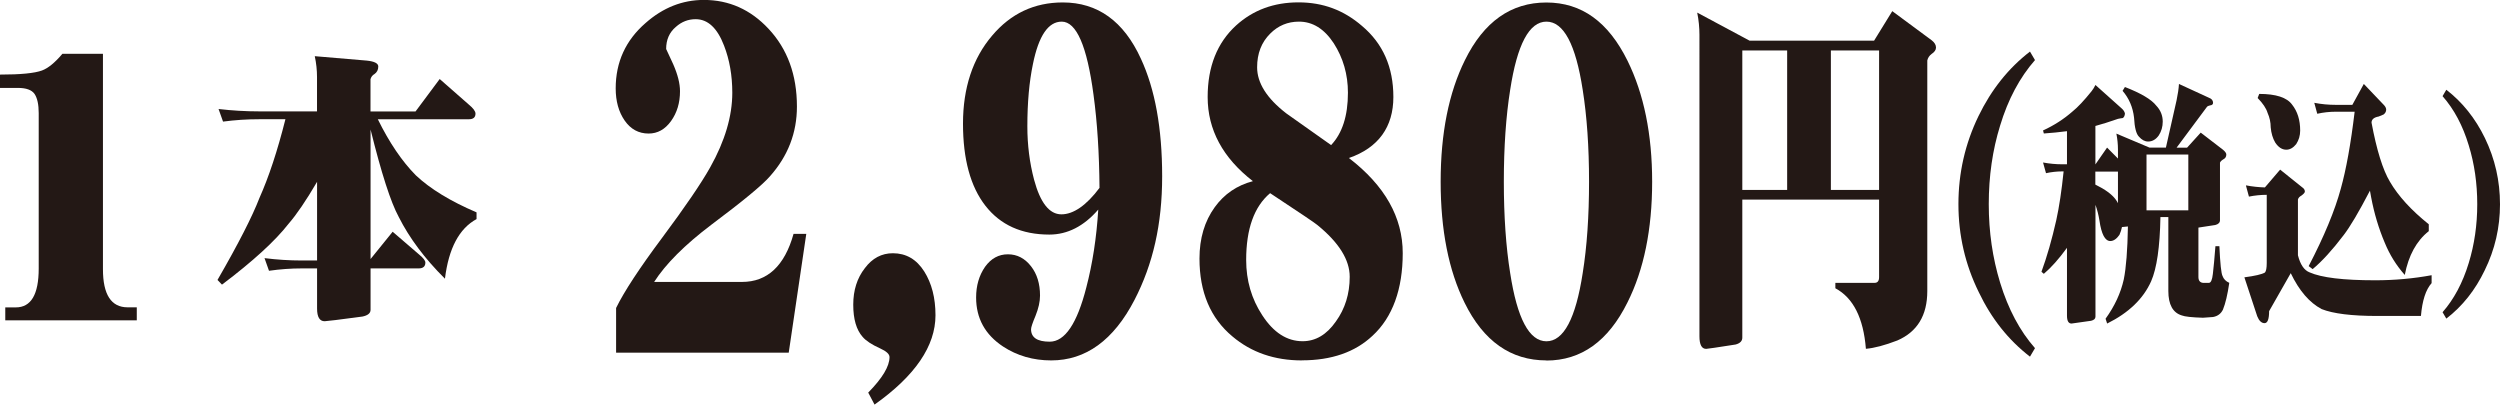
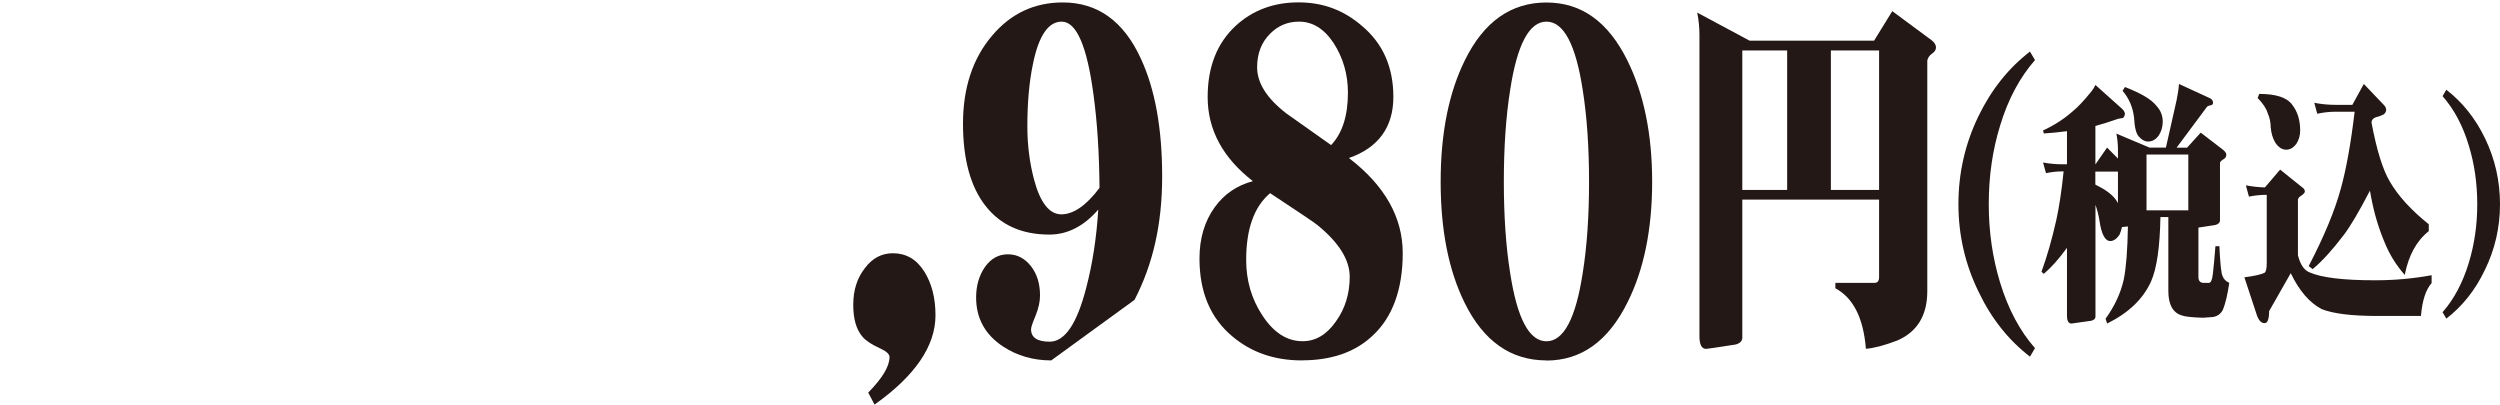
<svg xmlns="http://www.w3.org/2000/svg" id="_レイヤー_2" data-name="レイヤー 2" viewBox="0 0 379.08 61.35">
  <defs>
    <style>
      .cls-1 {
        fill: #231815;
      }
    </style>
  </defs>
  <g id="_レイヤー_3" data-name="レイヤー 3">
    <g>
      <g>
-         <path class="cls-1" d="M20.74,48.57H.8v-1.96h1.6c2.31,0,3.47-1.96,3.47-5.89v-23.57c0-1.31-.21-2.28-.64-2.92-.43-.6-1.27-.9-2.51-.9H0v-2.02c3.14,0,5.25-.21,6.36-.62.93-.34,1.96-1.18,3.1-2.53h6.15v32.66c0,3.85,1.25,5.78,3.74,5.78h1.39v1.96Z" />
-         <path class="cls-1" d="M66.67,11.98l4.41,3.87c.68.56,1.02,1.02,1.02,1.38,0,.56-.33.85-.98.85h-13.83c1.75,3.56,3.68,6.4,5.77,8.51,2.18,2.05,5.24,3.92,9.2,5.61v1.02c-2.63,1.43-4.23,4.44-4.79,9.04-3.05-3.03-5.39-6.15-7-9.35-1.22-2.23-2.64-6.65-4.28-13.27v19.64l3.35-4.14,4.03,3.47c.62.51.93.91.93,1.2,0,.59-.34.89-1.02.89h-7.29v6.28c0,.51-.41.85-1.23,1.02-3.56.48-5.47.71-5.73.71-.76,0-1.15-.64-1.15-1.91v-6.1h-2.33c-1.64,0-3.3.12-4.96.36l-.68-1.92c1.89.24,3.77.36,5.64.36h2.33v-11.93c-1.67,2.85-3.11,4.97-4.33,6.37-2.01,2.58-5.37,5.66-10.09,9.22l-.68-.71c3.17-5.49,5.29-9.64,6.36-12.43,1.41-3.15,2.73-7.13,3.94-11.94h-3.99c-1.84,0-3.66.12-5.47.36l-.68-1.91c2.06.24,4.11.36,6.15.36h8.78v-5.21c0-1.04-.11-2.09-.34-3.16l7.89.67c1.16.12,1.74.42,1.74.89,0,.51-.2.89-.59,1.16-.28.15-.48.4-.59.76v4.9h6.83l3.65-4.9Z" />
-       </g>
+         </g>
      <g>
-         <path class="cls-1" d="M119.6,53.48h-26.18v-6.78c1.21-2.48,3.55-6.05,7.03-10.71,3.47-4.66,5.89-8.21,7.25-10.64,2.23-3.98,3.34-7.75,3.34-11.29,0-2.62-.42-5-1.25-7.14-1.02-2.67-2.46-4.01-4.31-4.01-1.13,0-2.13.39-3,1.17-.98.83-1.47,1.94-1.47,3.35l1.08,2.33c.68,1.56,1.02,2.91,1.02,4.08,0,1.75-.45,3.25-1.36,4.52-.91,1.26-2.04,1.89-3.4,1.89-1.51,0-2.72-.66-3.63-1.97-.91-1.31-1.36-2.94-1.36-4.88,0-3.98,1.51-7.29,4.53-9.91,2.64-2.33,5.59-3.5,8.84-3.5,3.81,0,7.08,1.46,9.8,4.37,2.87,3.06,4.31,6.99,4.31,11.8,0,3.98-1.36,7.5-4.08,10.56-1.13,1.31-4.1,3.77-8.9,7.36-4.04,3.06-6.93,5.95-8.67,8.67h13.32c3.85,0,6.46-2.43,7.82-7.29h1.93l-2.66,18Z" />
        <path class="cls-1" d="M141.85,47.8c0,4.66-3.08,9.18-9.24,13.55l-.96-1.82c2.15-2.19,3.23-3.98,3.23-5.39,0-.44-.47-.88-1.42-1.31-1.29-.58-2.17-1.17-2.66-1.75-.95-1.07-1.42-2.7-1.42-4.88s.58-4.03,1.76-5.54c1.13-1.51,2.55-2.26,4.25-2.26,2,0,3.59.92,4.76,2.77,1.13,1.8,1.7,4.01,1.7,6.63Z" />
-         <path class="cls-1" d="M159.4,54.65c-2.72,0-5.16-.7-7.31-2.11-2.72-1.8-4.08-4.27-4.08-7.43,0-1.8.45-3.35,1.36-4.66.91-1.26,2.06-1.89,3.46-1.89s2.57.61,3.51,1.82c.91,1.17,1.36,2.65,1.36,4.44,0,.92-.23,1.94-.68,3.06-.45,1.07-.68,1.75-.68,2.04,0,1.26.94,1.89,2.83,1.89,2.3,0,4.15-2.74,5.55-8.23.94-3.6,1.55-7.53,1.81-11.8-2.19,2.53-4.67,3.79-7.42,3.79-4.19,0-7.42-1.46-9.69-4.37s-3.4-7.07-3.4-12.46,1.47-9.89,4.42-13.34c2.83-3.35,6.4-5.03,10.71-5.03,5.29,0,9.24,2.84,11.84,8.52,2.15,4.62,3.23,10.57,3.23,17.85s-1.4,13.33-4.19,18.73c-3.17,6.12-7.39,9.18-12.64,9.18ZM160.99,3.28c-2.04,0-3.49,2.14-4.36,6.41-.57,2.72-.85,5.88-.85,9.47,0,2.82.34,5.51,1.02,8.09.94,3.5,2.32,5.25,4.14,5.25s3.78-1.34,5.78-4.01c-.04-5.25-.34-9.96-.91-14.13-.98-7.38-2.59-11.08-4.82-11.08Z" />
+         <path class="cls-1" d="M159.4,54.65c-2.72,0-5.16-.7-7.31-2.11-2.72-1.8-4.08-4.27-4.08-7.43,0-1.8.45-3.35,1.36-4.66.91-1.26,2.06-1.89,3.46-1.89s2.57.61,3.51,1.82c.91,1.17,1.36,2.65,1.36,4.44,0,.92-.23,1.94-.68,3.06-.45,1.07-.68,1.75-.68,2.04,0,1.26.94,1.89,2.83,1.89,2.3,0,4.15-2.74,5.55-8.23.94-3.6,1.55-7.53,1.81-11.8-2.19,2.53-4.67,3.79-7.42,3.79-4.19,0-7.42-1.46-9.69-4.37s-3.4-7.07-3.4-12.46,1.47-9.89,4.42-13.34c2.83-3.35,6.4-5.03,10.71-5.03,5.29,0,9.24,2.84,11.84,8.52,2.15,4.62,3.23,10.57,3.23,17.85s-1.4,13.33-4.19,18.73ZM160.99,3.28c-2.04,0-3.49,2.14-4.36,6.41-.57,2.72-.85,5.88-.85,9.47,0,2.82.34,5.51,1.02,8.09.94,3.5,2.32,5.25,4.14,5.25s3.78-1.34,5.78-4.01c-.04-5.25-.34-9.96-.91-14.13-.98-7.38-2.59-11.08-4.82-11.08Z" />
        <path class="cls-1" d="M197.41,54.65c-4.15,0-7.67-1.21-10.54-3.64-3.32-2.77-4.99-6.7-4.99-11.8,0-3.06.77-5.66,2.32-7.8,1.44-1.99,3.36-3.3,5.78-3.94-4.57-3.54-6.86-7.8-6.86-12.75,0-4.62,1.44-8.23,4.31-10.86,2.57-2.33,5.72-3.5,9.46-3.5s6.87,1.19,9.63,3.57c3.18,2.67,4.76,6.26,4.76,10.78s-2.25,7.7-6.74,9.25c5.44,4.18,8.16,8.99,8.16,14.43s-1.53,9.72-4.59,12.53c-2.64,2.48-6.21,3.72-10.71,3.72ZM192.59,29.29c-2.42,2.04-3.63,5.42-3.63,10.13,0,3.11.81,5.9,2.44,8.38,1.7,2.62,3.74,3.94,6.12,3.94,1.96,0,3.65-.99,5.04-2.99,1.4-1.94,2.1-4.2,2.1-6.78s-1.64-5.2-4.93-7.87c-.41-.34-2.79-1.94-7.14-4.81ZM196.96,3.28c-1.7,0-3.16.61-4.36,1.82-1.32,1.31-1.98,3.01-1.98,5.1,0,2.38,1.47,4.71,4.42,6.99l6.8,4.81c1.7-1.8,2.55-4.44,2.55-7.94,0-2.77-.72-5.27-2.15-7.5-1.44-2.19-3.19-3.28-5.27-3.28Z" />
        <path class="cls-1" d="M234.49,54.65c-5.4,0-9.54-2.91-12.41-8.74-2.42-4.91-3.63-11.02-3.63-18.36s1.23-13.48,3.68-18.43c2.87-5.83,6.99-8.74,12.35-8.74s9.39,2.94,12.3,8.82c2.49,5.05,3.74,11.17,3.74,18.36s-1.25,13.34-3.74,18.29c-2.91,5.88-7.01,8.82-12.3,8.82ZM234.49,3.28c-2.61,0-4.44,3.45-5.5,10.35-.64,4.03-.96,8.67-.96,13.92s.32,9.86.96,13.85c1.06,6.9,2.89,10.35,5.5,10.35s4.44-3.45,5.5-10.35c.64-3.98.96-8.6.96-13.85s-.32-9.88-.96-13.92c-1.06-6.9-2.89-10.35-5.5-10.35Z" />
        <path class="cls-1" d="M257.35,1.91l7.95,4.26h18.87l2.76-4.48,5.99,4.43c.42.33.64.69.64,1.09,0,.36-.23.69-.68.98-.34.26-.55.58-.64.98v34.97c0,3.68-1.52,6.18-4.55,7.49-1.9.73-3.48,1.15-4.76,1.26-.37-4.66-1.91-7.72-4.63-9.18v-.82h5.95c.45,0,.68-.29.68-.87v-11.75h-20.74v20.93c0,.51-.34.86-1.02,1.04-2.8.44-4.29.66-4.46.66-.68,0-1.02-.64-1.02-1.91V5.3c0-1.13-.11-2.26-.34-3.39ZM264.19,28.8h6.8V7.65h-6.8v21.15ZM277.62,28.8h7.31V7.65h-7.31v21.15Z" />
        <path class="cls-1" d="M308.57,52.79l-.76,1.29c-3.26-2.51-5.85-5.77-7.77-9.79-2.06-4.19-3.08-8.64-3.08-13.34s1.01-9.15,3.04-13.34c1.95-4.02,4.55-7.28,7.81-9.79l.76,1.29c-2.32,2.65-4.09,5.96-5.29,9.94-1.15,3.71-1.72,7.67-1.72,11.9s.58,8.15,1.72,11.9c1.23,4.02,2.99,7.33,5.29,9.94Z" />
        <path class="cls-1" d="M317.73,12.88l3.97,3.55c.3.26.47.53.51.81-.04.33-.15.55-.33.66-.22.03-.46.06-.72.12-1.32.46-2.46.82-3.43,1.08v5.83l1.77-2.55,1.65,1.66v-1.35c0-.8-.08-1.61-.24-2.43l5.02,2.12h2.49c.84-3.76,1.38-6.15,1.62-7.18.2-.95.32-1.78.36-2.47l4.54,2.09c.42.15.63.41.63.77,0,.23-.15.36-.45.39-.24.05-.4.13-.48.23l-4.6,6.18h1.59l2.07-2.28,3.37,2.59c.34.28.51.53.51.73,0,.33-.15.58-.45.73-.26.15-.43.32-.51.5v8.73c0,.36-.24.61-.72.73-1.16.18-2.01.31-2.55.39v7.49c0,.54.23.84.69.89h.9c.3,0,.5-.45.6-1.35.12-1,.25-2.41.39-4.21h.6c.12,2.65.28,4.16.48,4.52.16.46.5.81,1.02,1.04-.26,1.78-.58,3.13-.96,4.06-.3.62-.8.99-1.5,1.12l-1.53.11c-1.68-.05-2.76-.17-3.21-.35-1.36-.41-2.04-1.65-2.04-3.71v-11.2h-1.2c-.08,4.53-.55,7.78-1.41,9.73-1.18,2.65-3.4,4.79-6.67,6.41l-.24-.73c1.38-1.91,2.3-3.89,2.76-5.95.36-1.78.57-4.46.63-8.04-.48.05-.75.08-.81.08h-.09c-.08.41-.21.81-.39,1.2-.44.62-.9.93-1.38.93-.8,0-1.35-1.04-1.65-3.13-.14-.85-.34-1.63-.6-2.36v16.96c0,.31-.22.51-.66.62-1.94.28-2.93.42-2.97.42-.46,0-.69-.4-.69-1.2v-10.28c-1.24,1.7-2.41,3.01-3.51,3.94l-.36-.31c.84-2.29,1.59-4.91,2.25-7.84.44-2.01.81-4.47,1.11-7.38h-.21c-.82,0-1.64.09-2.46.27l-.45-1.62c.98.18,1.95.27,2.91.27h.72v-5.02c-1.14.15-2.31.27-3.51.35l-.12-.46c1.68-.77,3.16-1.73,4.45-2.86.8-.64,1.77-1.67,2.91-3.09.22-.28.42-.6.6-.97ZM321.15,30.81v-4.79h-3.43v1.97c1.48.72,2.5,1.47,3.07,2.24.14.18.26.37.36.58ZM322.2,13.19c2.44.95,4.03,1.89,4.75,2.82.66.69.99,1.51.99,2.43,0,.77-.2,1.47-.6,2.09-.44.62-.98.93-1.62.93-.5,0-.96-.25-1.38-.73-.42-.41-.67-1.38-.75-2.9-.18-1.57-.76-2.92-1.74-4.06l.36-.58ZM325.48,31.89h6.34v-8.46h-6.34v8.46Z" />
        <path class="cls-1" d="M340.58,28.11c.94.18,1.89.28,2.85.31l2.31-2.7,3.33,2.67c.28.18.42.4.42.66,0,.15-.18.36-.54.62-.28.15-.45.35-.51.58v8.46c.36,1.42.95,2.28,1.77,2.59,1.8.8,5.12,1.2,9.94,1.2,2.94,0,5.8-.26,8.56-.77v1.2c-.88.98-1.42,2.64-1.62,4.98h-6.61c-3.89,0-6.7-.35-8.44-1.04-1.86-.98-3.42-2.8-4.69-5.45l-3.28,5.76c0,1.21-.23,1.82-.69,1.82s-.83-.35-1.11-1.04l-1.95-5.91c1.6-.21,2.65-.45,3.12-.73.18-.21.27-.69.27-1.47v-10.31c-.9,0-1.8.09-2.7.27l-.45-1.66ZM342.56,14.24c2.54,0,4.21.54,4.99,1.62.82,1.03,1.23,2.34,1.23,3.94,0,.75-.2,1.43-.6,2.05-.46.57-.96.85-1.5.85-.64,0-1.2-.36-1.68-1.08-.38-.64-.61-1.42-.69-2.32,0-.75-.16-1.48-.48-2.2-.2-.67-.7-1.42-1.5-2.24l.24-.62ZM357.04,16.94h-2.85c-.94,0-1.88.1-2.82.31l-.45-1.66c1.08.21,2.17.31,3.28.31h2.49l1.74-3.17,3.09,3.24c.2.23.3.45.3.66,0,.28-.13.53-.39.73l-.75.31c-.72.13-1.08.44-1.08.93.78,4.17,1.71,7.16,2.79,8.96,1.26,2.16,3.22,4.31,5.89,6.45v1.04c-1.86,1.47-3.07,3.68-3.64,6.64-1.28-1.44-2.29-3.06-3.03-4.87-.92-2.16-1.61-4.47-2.07-6.91-.06-.33-.12-.67-.18-1-1.7,3.27-3.04,5.52-4,6.76-1.7,2.24-3.26,3.95-4.69,5.14l-.6-.46c2.34-4.5,3.97-8.42,4.87-11.74.82-2.93,1.52-6.82,2.1-11.67Z" />
        <path class="cls-1" d="M379.08,30.97c0,3.53-.77,6.86-2.31,10-1.44,3.01-3.38,5.46-5.83,7.34l-.57-.97c1.72-1.96,3.05-4.44,3.97-7.46.86-2.81,1.29-5.78,1.29-8.92s-.43-6.14-1.29-8.92c-.9-2.99-2.22-5.47-3.97-7.46l.57-.97c2.44,1.88,4.4,4.33,5.86,7.34,1.52,3.14,2.28,6.48,2.28,10.01Z" />
      </g>
    </g>
  </g>
</svg>